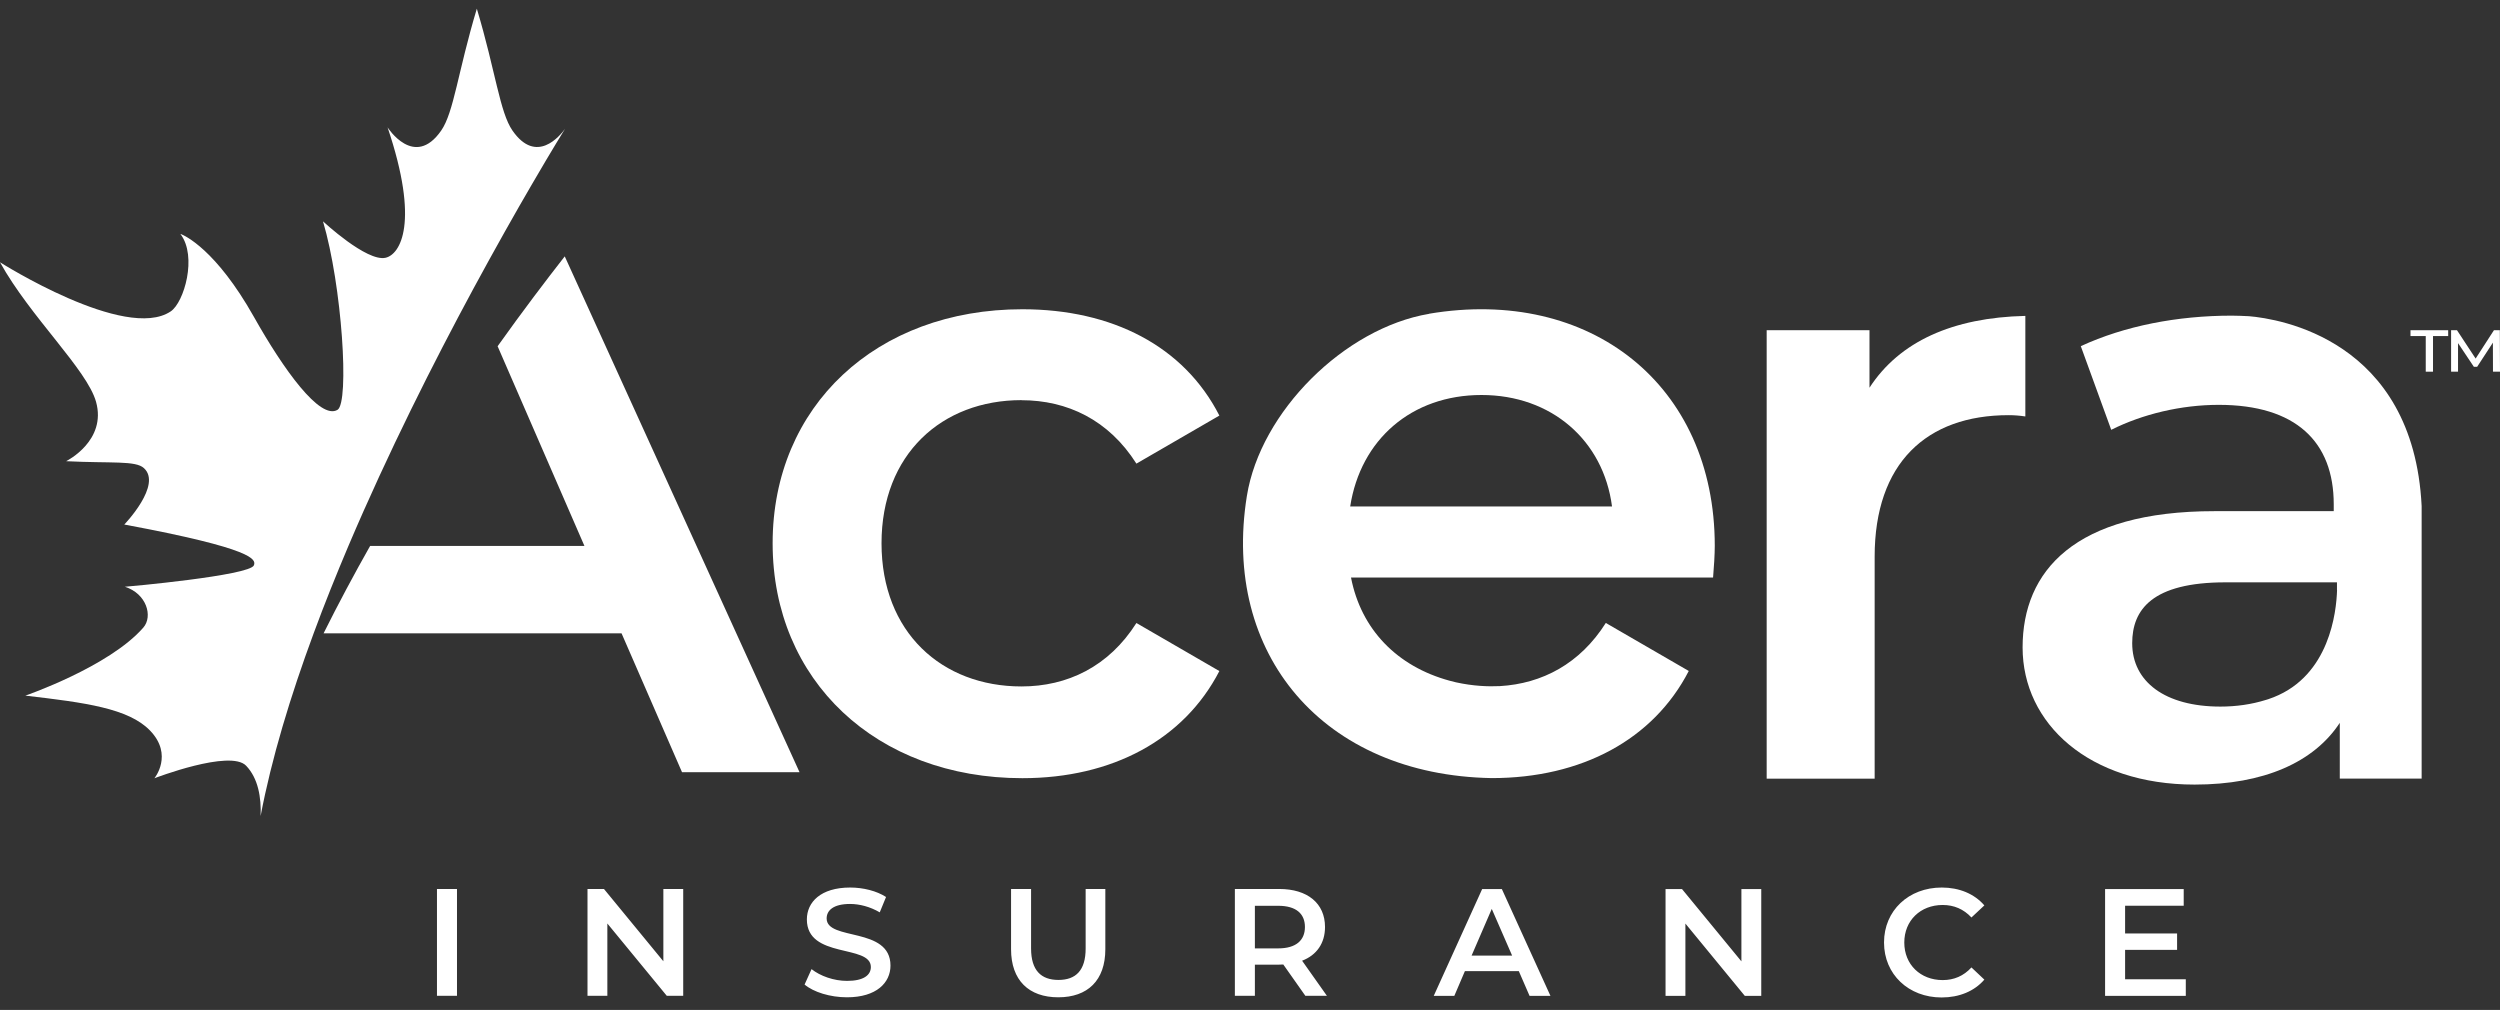
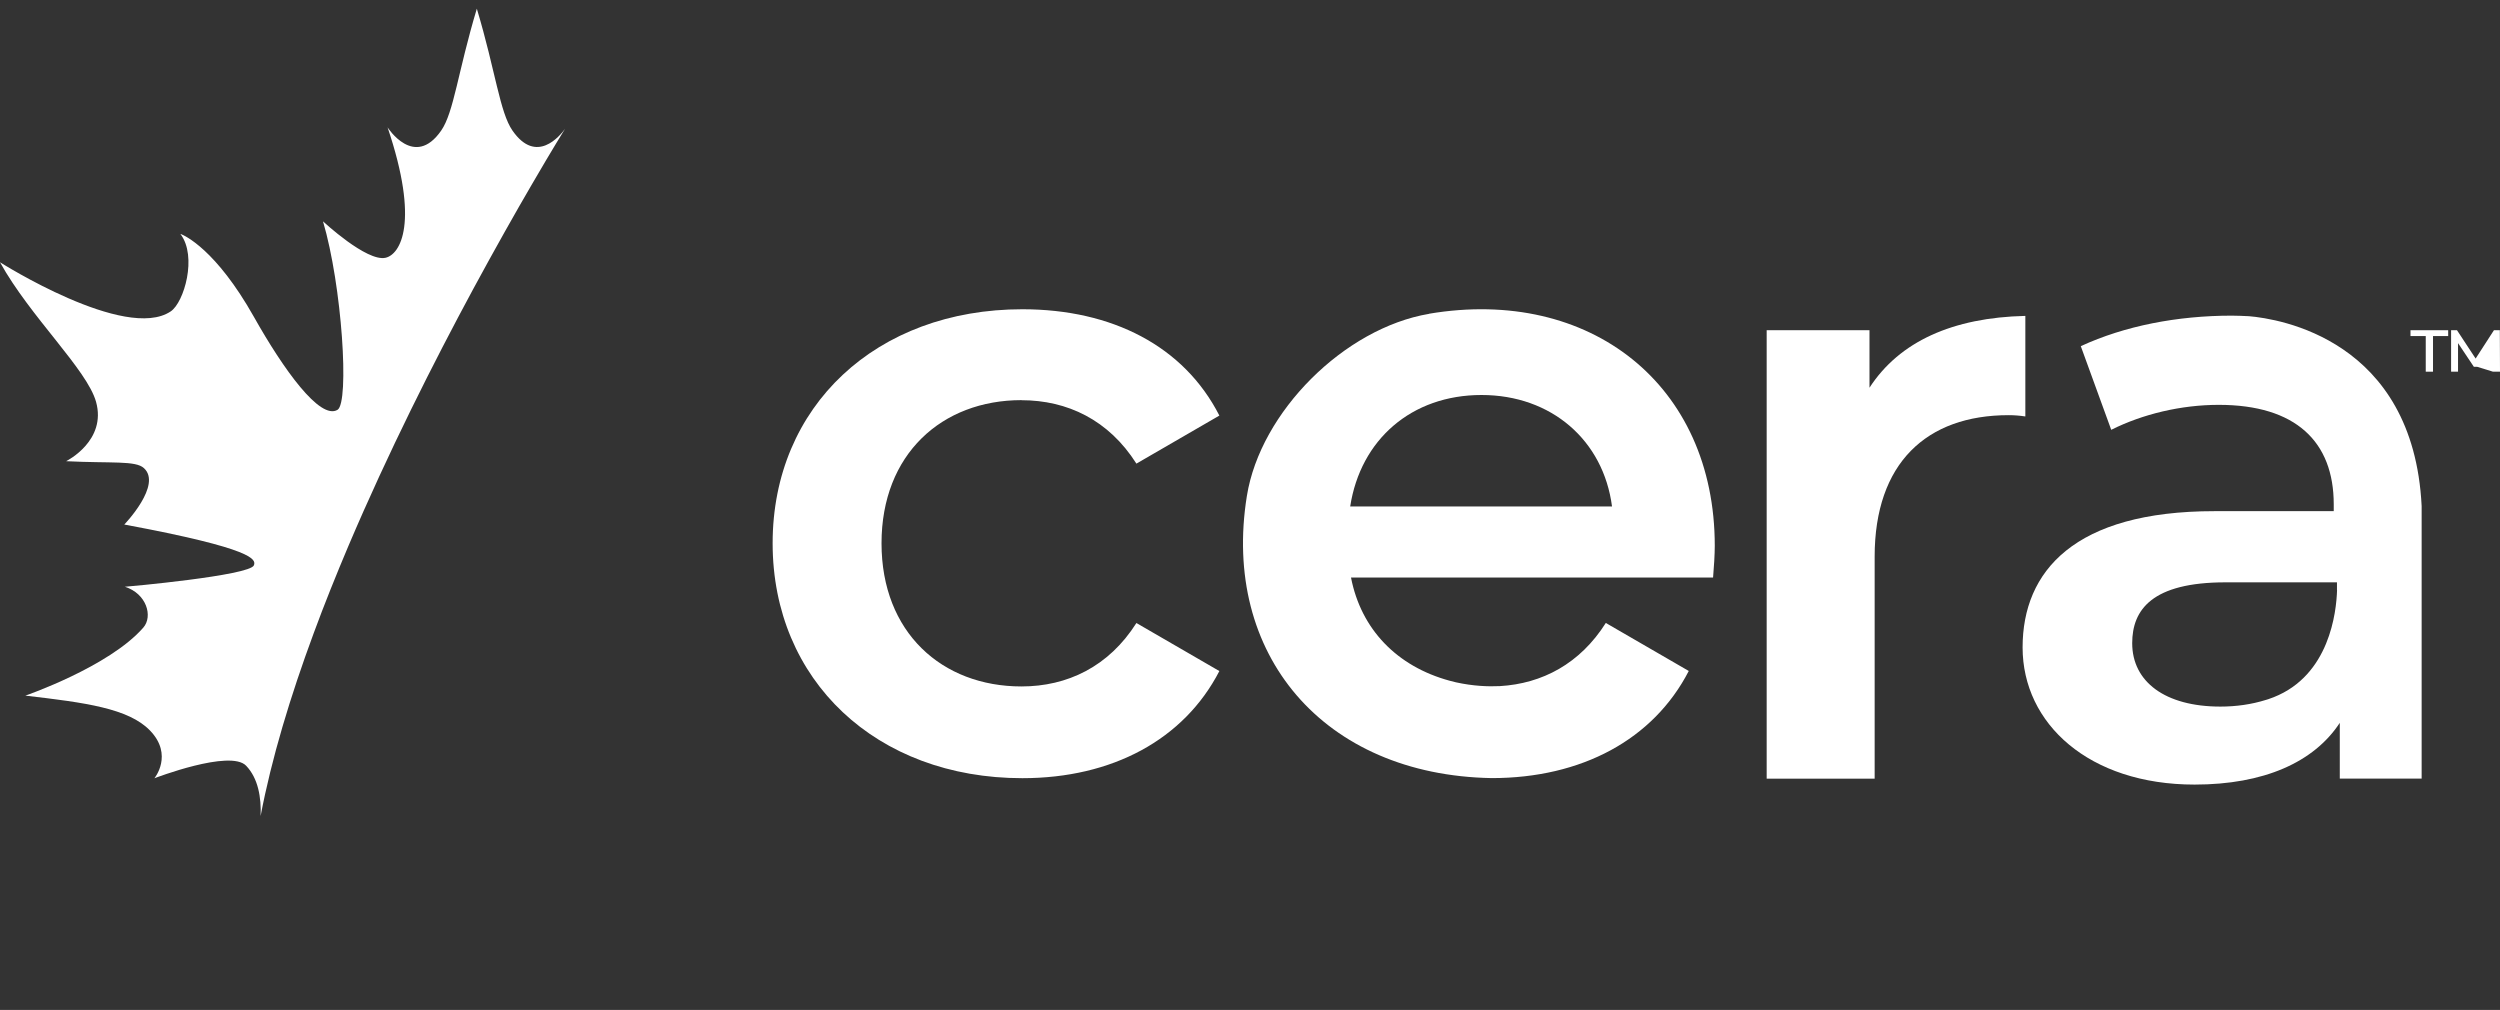
<svg xmlns="http://www.w3.org/2000/svg" width="151" height="61" viewBox="0 0 151 61" fill="none">
  <rect x="0" y="0" width="151" height="61" fill="#333333" stroke="none" />
  <g clip-path="url(#clip0_300_1118)">
-     <path d="M26.393 53.694H27.602V60.145H26.393V53.694ZM41.266 53.694V60.145H40.272L36.684 55.779V60.145H35.485V53.694H36.479L40.067 58.061V53.694H41.266ZM48.598 59.464L49.017 58.535C49.539 58.951 50.363 59.246 51.162 59.246C52.176 59.246 52.6 58.888 52.6 58.409C52.6 57.017 48.735 57.931 48.735 55.532C48.735 54.492 49.568 53.607 51.352 53.607C52.133 53.607 52.952 53.81 53.517 54.178L53.137 55.106C52.552 54.763 51.908 54.599 51.343 54.599C50.339 54.599 49.929 54.986 49.929 55.474C49.929 56.847 53.785 55.953 53.785 58.322C53.785 59.352 52.942 60.237 51.157 60.237C50.144 60.237 49.134 59.923 48.593 59.464H48.598ZM61.068 57.336V53.694H62.277V57.287C62.277 58.612 62.882 59.188 63.93 59.188C64.978 59.188 65.573 58.617 65.573 57.287V53.694H66.762V57.336C66.762 59.217 65.695 60.237 63.92 60.237C62.145 60.237 61.068 59.212 61.068 57.336ZM78.842 60.145L77.511 58.255C77.428 58.264 77.345 58.264 77.263 58.264H75.795V60.145H74.586V53.694H77.263C78.974 53.694 80.031 54.56 80.031 55.991C80.031 56.968 79.529 57.689 78.647 58.027L80.144 60.145H78.842ZM77.209 54.71H75.795V57.282H77.209C78.267 57.282 78.818 56.804 78.818 55.991C78.818 55.179 78.272 54.71 77.209 54.71ZM91.731 58.656H88.48L87.841 60.15H86.598L89.523 53.699H90.712L93.647 60.15H92.385L91.736 58.656H91.731ZM91.332 57.718L90.103 54.898L88.884 57.718H91.327H91.332ZM106.38 53.699V60.15H105.386L101.798 55.783V60.15H100.599V53.699H101.593L105.181 58.066V53.699H106.38ZM113.795 56.925C113.795 55 115.282 53.607 117.281 53.607C118.338 53.607 119.25 53.984 119.855 54.686L119.075 55.416C118.602 54.908 118.017 54.661 117.339 54.661C115.994 54.661 115.019 55.6 115.019 56.929C115.019 58.259 115.994 59.197 117.339 59.197C118.017 59.197 118.602 58.951 119.075 58.433L119.855 59.169C119.25 59.87 118.338 60.247 117.271 60.247C115.282 60.247 113.795 58.854 113.795 56.929V56.925ZM132.022 59.144V60.15H127.147V53.699H131.896V54.705H128.356V56.383H131.496V57.37H128.356V59.149H132.027L132.022 59.144Z" fill="white" />
-     <path d="M30.064 20.932L35.299 32.973H22.356C21.391 34.68 20.445 36.445 19.544 38.254H37.542L41.193 46.639H48.291L34.114 15.492H34.105C32.979 16.933 31.589 18.761 30.059 20.908C30.059 20.908 30.059 20.922 30.059 20.927L30.064 20.932Z" fill="white" />
    <path d="M61.697 24.173C64.461 24.173 66.966 25.362 68.639 28.003L73.65 25.101C71.51 20.908 67.176 18.679 61.75 18.679C52.932 18.679 46.667 24.53 46.667 32.814C46.667 41.098 52.932 47.002 61.75 47.002C67.181 47.002 71.51 44.671 73.65 40.532L68.639 37.63C66.966 40.271 64.461 41.461 61.697 41.461C56.895 41.461 53.244 38.201 53.244 32.814C53.244 27.427 56.895 24.168 61.697 24.168V24.173Z" fill="white" />
-     <path d="M150.99 19.945H150.634L149.528 21.657L148.402 19.945H148.046V22.45H148.465V20.724L149.421 22.155H149.62L150.571 20.695L150.576 22.45H151L150.99 19.945Z" fill="white" />
+     <path d="M150.99 19.945H150.634L149.528 21.657L148.402 19.945H148.046V22.45H148.465V20.724L149.421 22.155H149.62L150.576 22.45H151L150.99 19.945Z" fill="white" />
    <path d="M86.32 18.955C81.201 19.82 76.131 24.869 75.312 29.951C73.772 39.511 79.929 46.823 90.103 46.997C95.528 46.997 99.862 44.671 102.002 40.527L96.991 37.626C95.431 40.092 93.145 41.291 90.595 41.441C89.883 41.475 88.981 41.441 87.948 41.214C87.821 41.185 87.694 41.151 87.563 41.117C84.37 40.251 82.205 38.003 81.601 34.884H103.47C103.523 34.265 103.572 33.486 103.572 32.969C103.572 23.234 96.035 17.311 86.315 18.95L86.32 18.955ZM81.552 30.59C82.176 26.552 85.257 23.858 89.484 23.858C93.71 23.858 96.845 26.6 97.366 30.59H81.552Z" fill="white" />
    <path d="M145.594 20.298H146.515V22.45H146.954V20.298H147.87V19.945H145.594V20.298Z" fill="white" />
    <path d="M135.839 19.099C135.498 19.085 135.157 19.065 134.801 19.065C131.515 19.065 128.327 19.684 125.68 20.908L127.518 25.961C129.419 25.009 131.739 24.453 134.016 24.453C138.662 24.453 140.958 26.677 140.958 30.459V30.874H133.753C125.3 30.874 122.165 34.496 122.165 39.105C122.165 43.713 126.182 47.389 132.553 47.389C136.731 47.389 139.759 46.044 141.323 43.66V47.026H146.267V30.565C145.764 20.487 137.618 19.249 135.839 19.099ZM141.158 35.642C141.119 36.977 140.699 40.783 137.326 42.113C137.219 42.156 137.107 42.195 136.994 42.234C136.946 42.248 136.902 42.263 136.853 42.277C136 42.543 135.074 42.678 134.109 42.678C130.769 42.678 128.785 41.175 128.785 38.849C128.785 36.827 129.984 35.173 134.421 35.173H141.153V35.647L141.158 35.642Z" fill="white" />
    <path d="M122.331 19.08C117.943 19.181 114.726 20.627 112.917 23.418V19.945H106.707V47.031H113.229V33.621C113.229 27.978 116.359 25.076 121.321 25.076C121.648 25.076 121.975 25.1 122.331 25.154V19.08Z" fill="white" />
    <path d="M28.567 17.485C26.203 21.866 23.448 27.32 21.045 32.974C20.304 34.724 19.592 36.494 18.944 38.254C17.54 42.05 16.399 45.817 15.741 49.289C15.785 48.172 15.6 47.021 14.868 46.252C13.913 45.242 9.326 47.007 9.326 47.007C9.326 47.007 10.486 45.6 9.062 44.125C7.766 42.785 5.158 42.437 1.531 42.016C1.531 42.016 6.581 40.28 8.653 37.911C9.253 37.229 8.853 35.851 7.541 35.44C7.634 35.44 15.102 34.767 15.336 34.144C15.468 33.796 15.405 33.152 7.507 31.682C7.541 31.648 9.803 29.284 8.692 28.273C8.185 27.809 6.742 27.993 4.002 27.857H3.993C4.051 27.828 6.454 26.61 5.801 24.269C5.255 22.32 1.823 19.134 0 15.84C0 15.84 7.576 20.647 10.31 18.809C11.12 18.268 11.924 15.492 10.905 14.143C10.9 14.138 10.905 14.128 10.915 14.133C11.154 14.225 13.04 15.062 15.336 19.138C17.121 22.311 19.329 25.391 20.387 24.753C21.113 24.313 20.66 17.252 19.509 13.369C19.509 13.369 22.147 15.826 23.287 15.569C24.175 15.371 25.359 13.456 23.409 7.692C23.409 7.692 25.018 10.231 26.646 7.89C27.416 6.783 27.655 4.336 28.801 0.525C29.942 4.336 30.185 6.783 30.956 7.89C32.394 9.955 33.817 8.214 34.129 7.779C34.129 7.779 33.359 9.017 32.13 11.13C31.17 12.774 29.937 14.955 28.562 17.494L28.567 17.485Z" fill="white" />
  </g>
  <defs>
    <clipPath id="clip0_300_1118">
      <rect width="151" height="59.721" fill="white" transform="translate(0 0.525)" />
    </clipPath>
  </defs>
</svg>